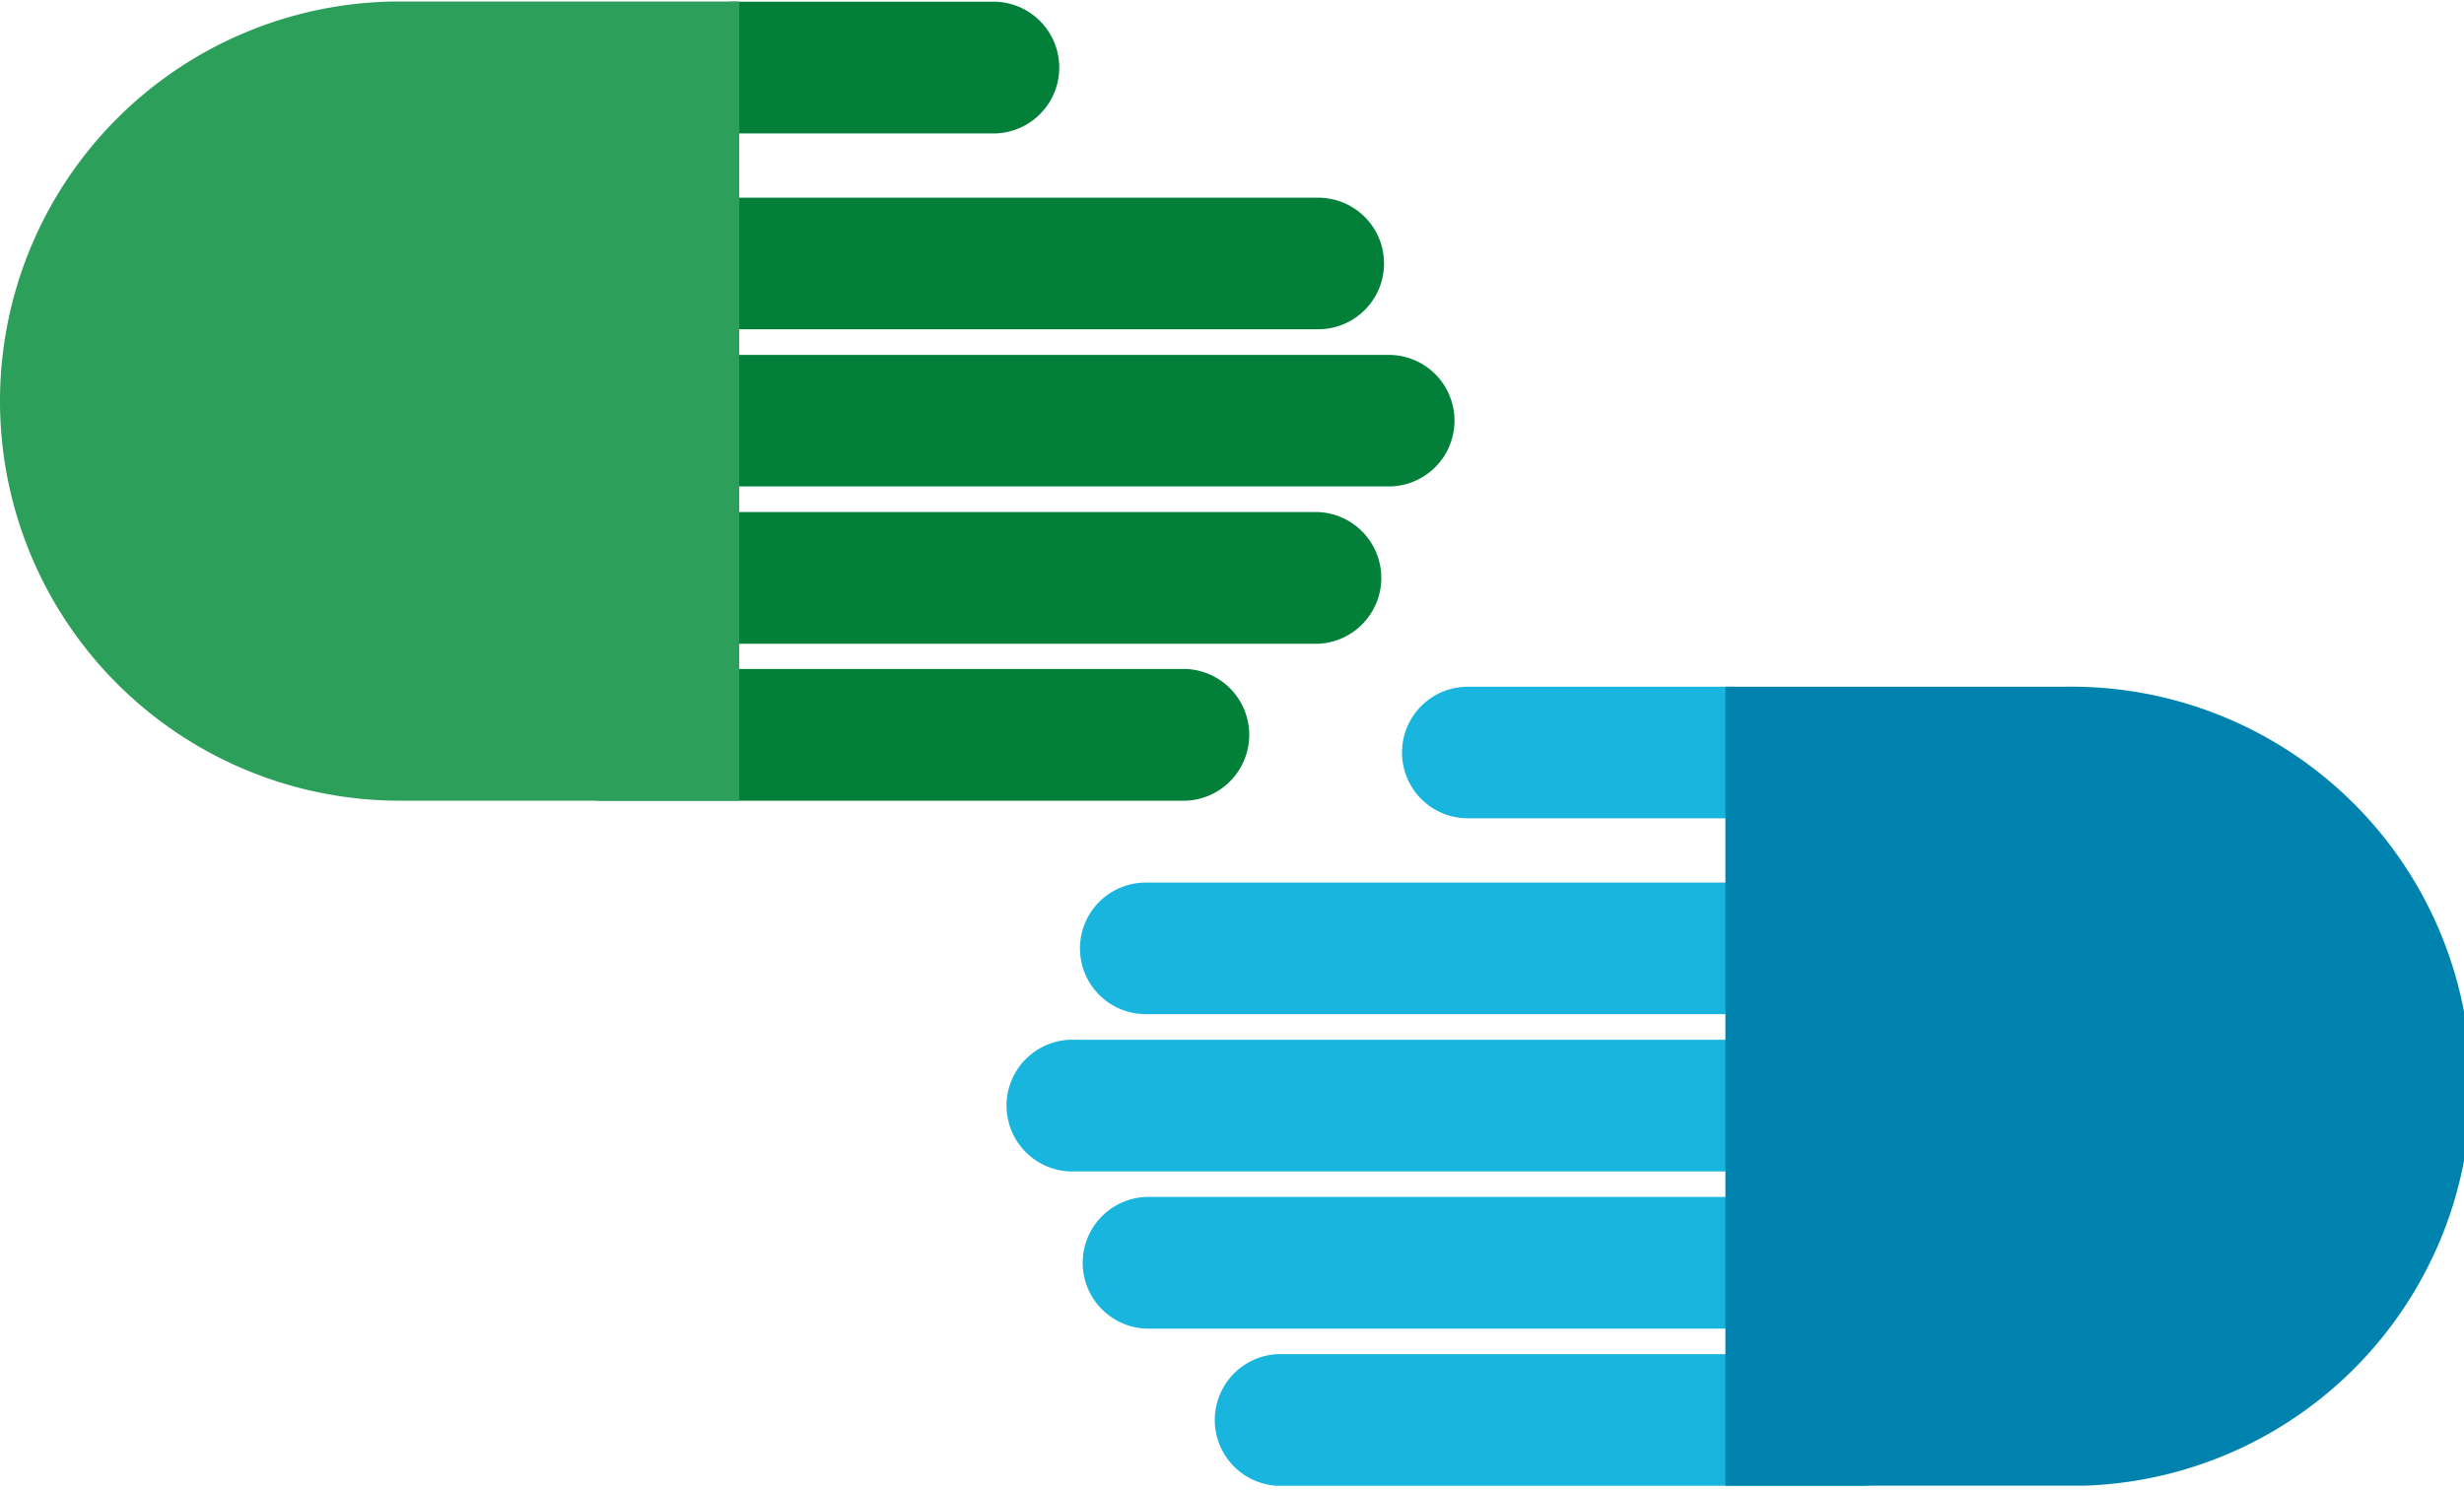
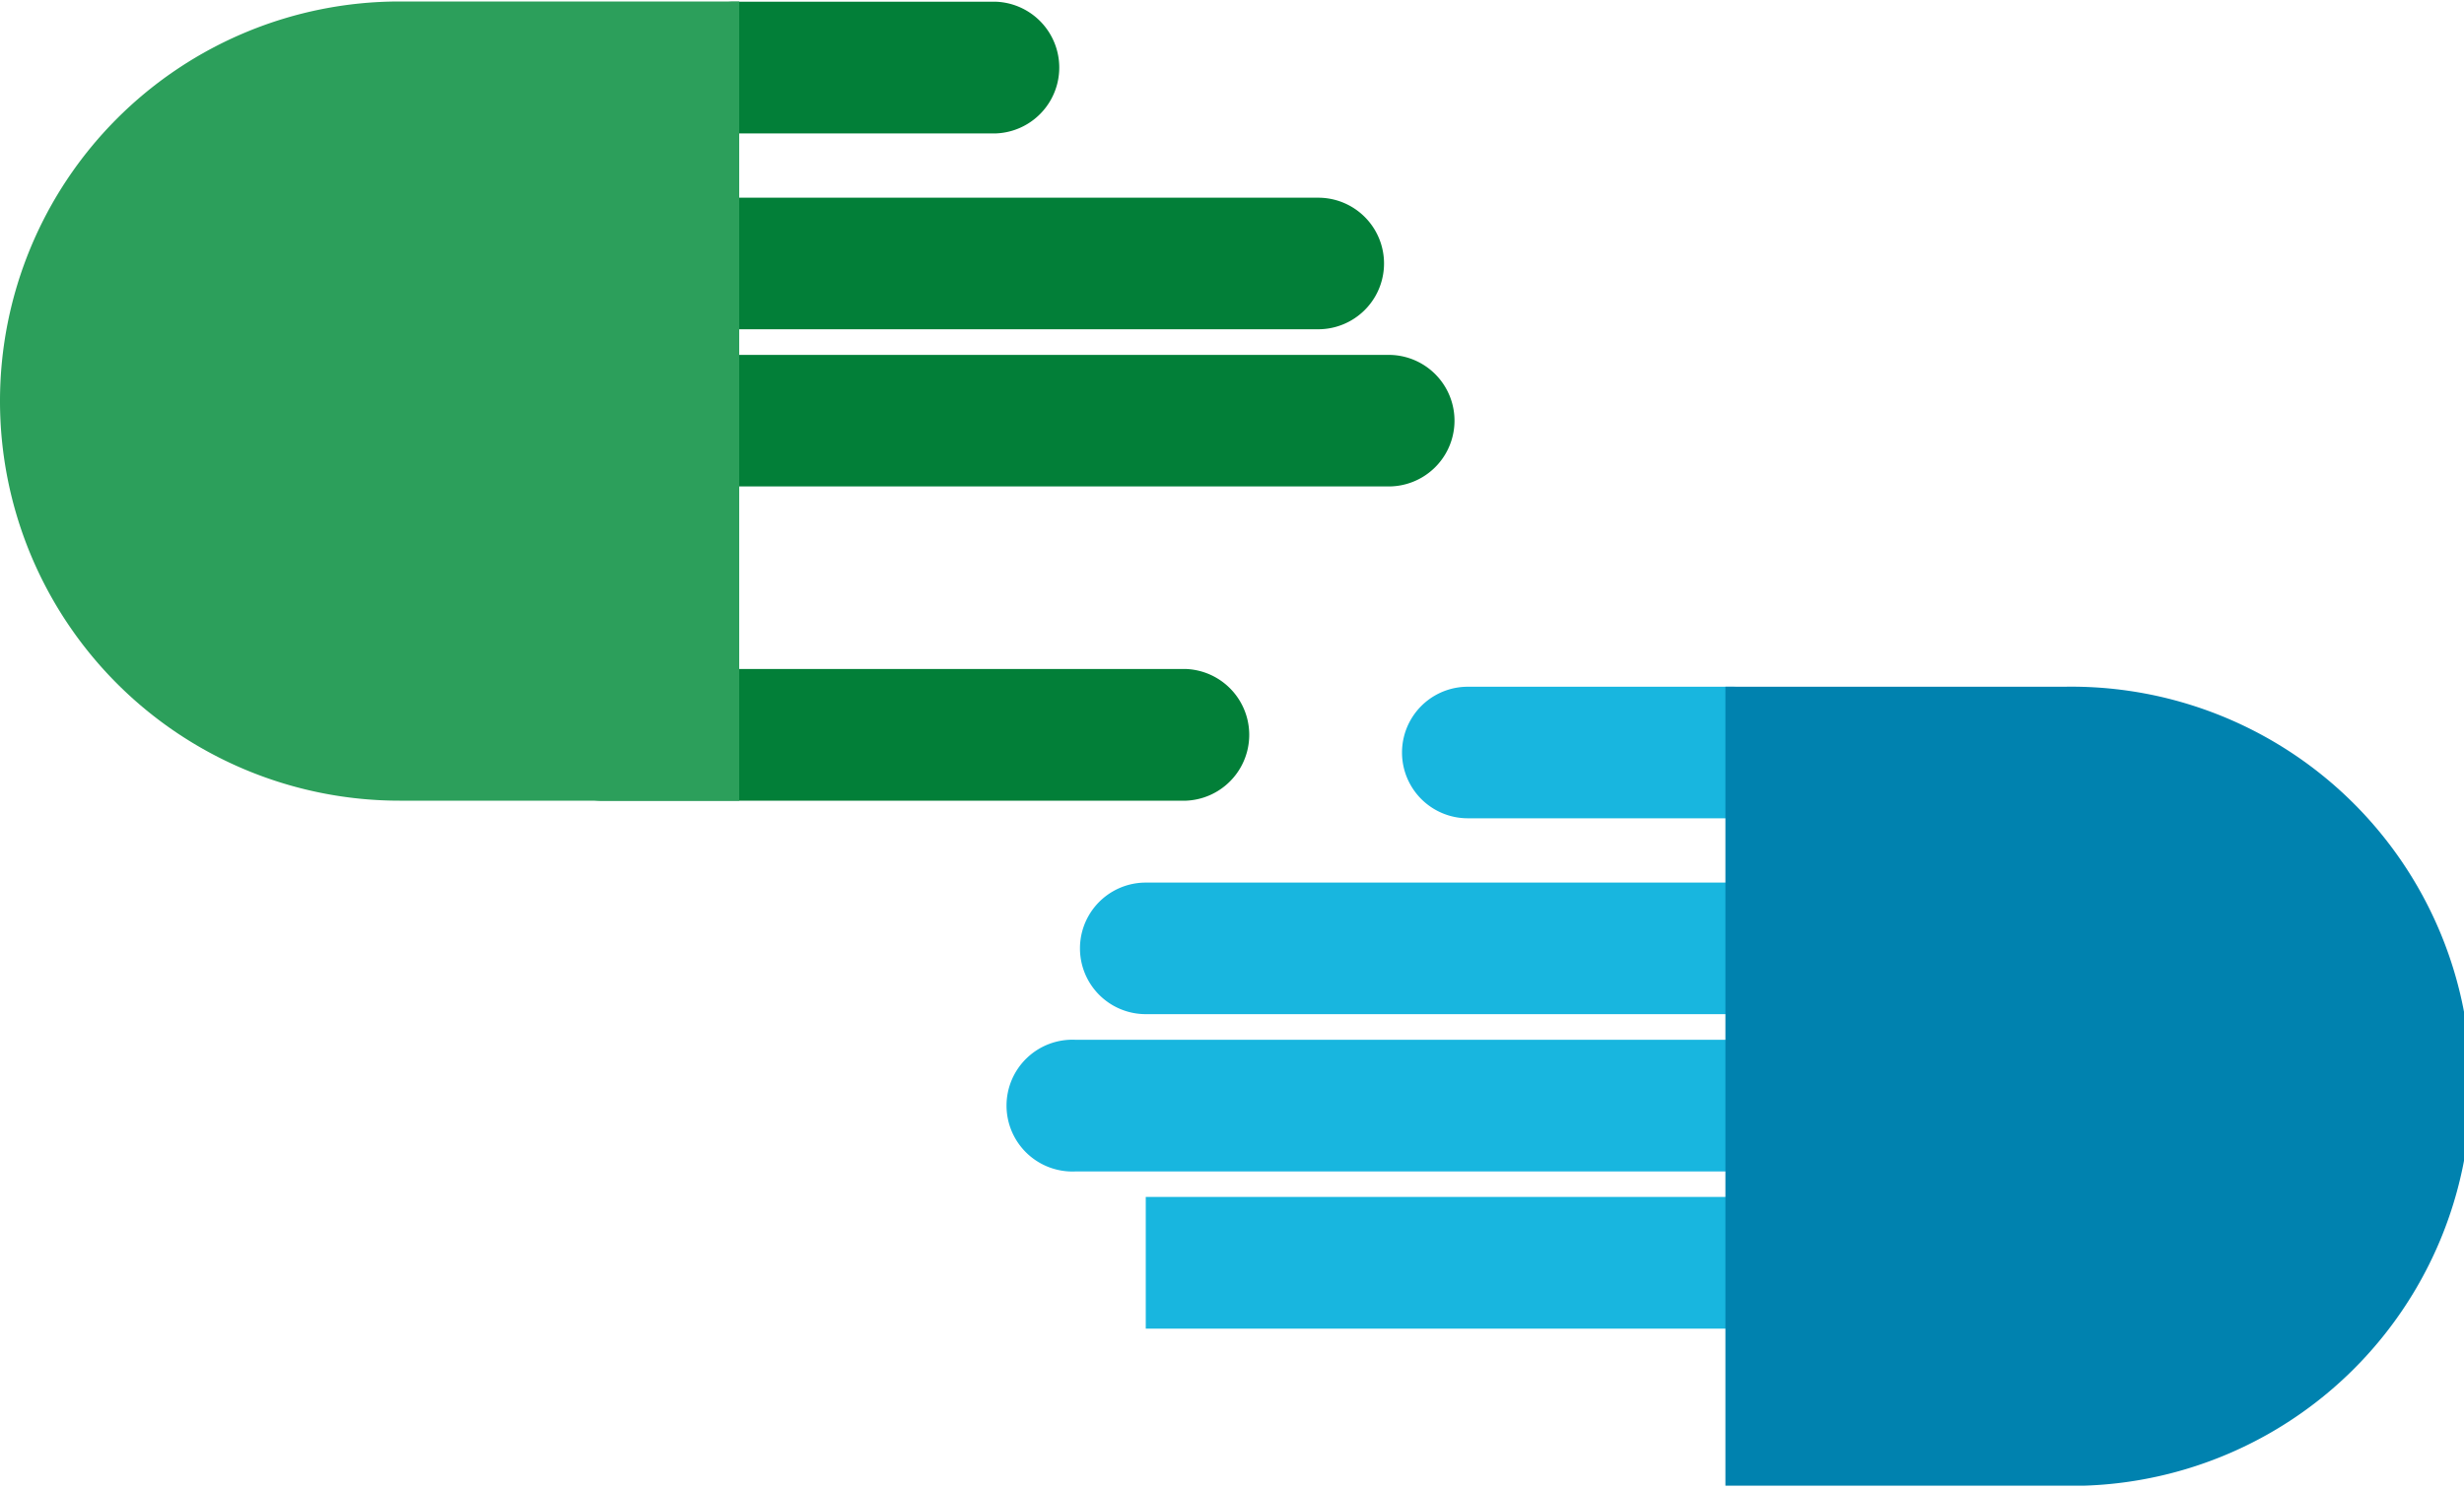
<svg xmlns="http://www.w3.org/2000/svg" id="Layer_1" data-name="Layer 1" viewBox="0 0 200 121">
  <defs>
    <style>.cls-1{fill:none;}.cls-2{clip-path:url(#clip-path);}.cls-3{fill:#027f38;}.cls-4{fill:#2c9f5b;}.cls-5{fill:#18b6df;}.cls-6{fill:#0082af;}</style>
    <clipPath id="clip-path">
      <rect class="cls-1" y="0.14" width="200" height="120.47" />
    </clipPath>
  </defs>
  <title>good-pitch-local_community-spirit_3_sidebar</title>
  <g class="cls-2">
    <path class="cls-3" d="M80.86,10.83H59.4A5.35,5.35,0,0,1,59.4.14H80.86a5.35,5.35,0,0,1,0,10.69" />
    <path class="cls-3" d="M107,26.73H59.4a5.34,5.34,0,1,1,0-10.68H107a5.34,5.34,0,0,1,0,10.68" />
    <path class="cls-3" d="M112.72,39.49H59.4a5.34,5.34,0,1,1,0-10.68h53.32a5.34,5.34,0,1,1,0,10.68" />
-     <path class="cls-3" d="M107,52.26H59.4a5.35,5.35,0,0,1,0-10.69H107a5.35,5.35,0,0,1,0,10.69" />
    <path class="cls-3" d="M96.28,65H48.7a5.35,5.35,0,0,1,0-10.69H96.28a5.35,5.35,0,0,1,0,10.69" />
    <path class="cls-4" d="M60,65H32.44a32.44,32.44,0,0,1,0-64.88H60" />
    <path class="cls-5" d="M119.14,66.43H140.6a5.34,5.34,0,0,0,0-10.68H119.14a5.34,5.34,0,0,0,0,10.68" />
    <path class="cls-5" d="M93,82.33H140.6a5.34,5.34,0,1,0,0-10.68H93a5.34,5.34,0,1,0,0,10.68" />
    <path class="cls-5" d="M87.28,95.1H140.6a5.35,5.35,0,0,0,0-10.69H87.28a5.35,5.35,0,1,0,0,10.69" />
-     <path class="cls-5" d="M93,107.86H140.6a5.35,5.35,0,0,0,0-10.69H93a5.35,5.35,0,0,0,0,10.69" />
-     <path class="cls-5" d="M103.72,120.62H151.3a5.35,5.35,0,0,0,0-10.69H103.72a5.35,5.35,0,0,0,0,10.69" />
+     <path class="cls-5" d="M93,107.86H140.6a5.35,5.35,0,0,0,0-10.69H93" />
    <path class="cls-6" d="M140.05,120.62h27.51a32.44,32.44,0,1,0,0-64.87H140.05" />
  </g>
</svg>